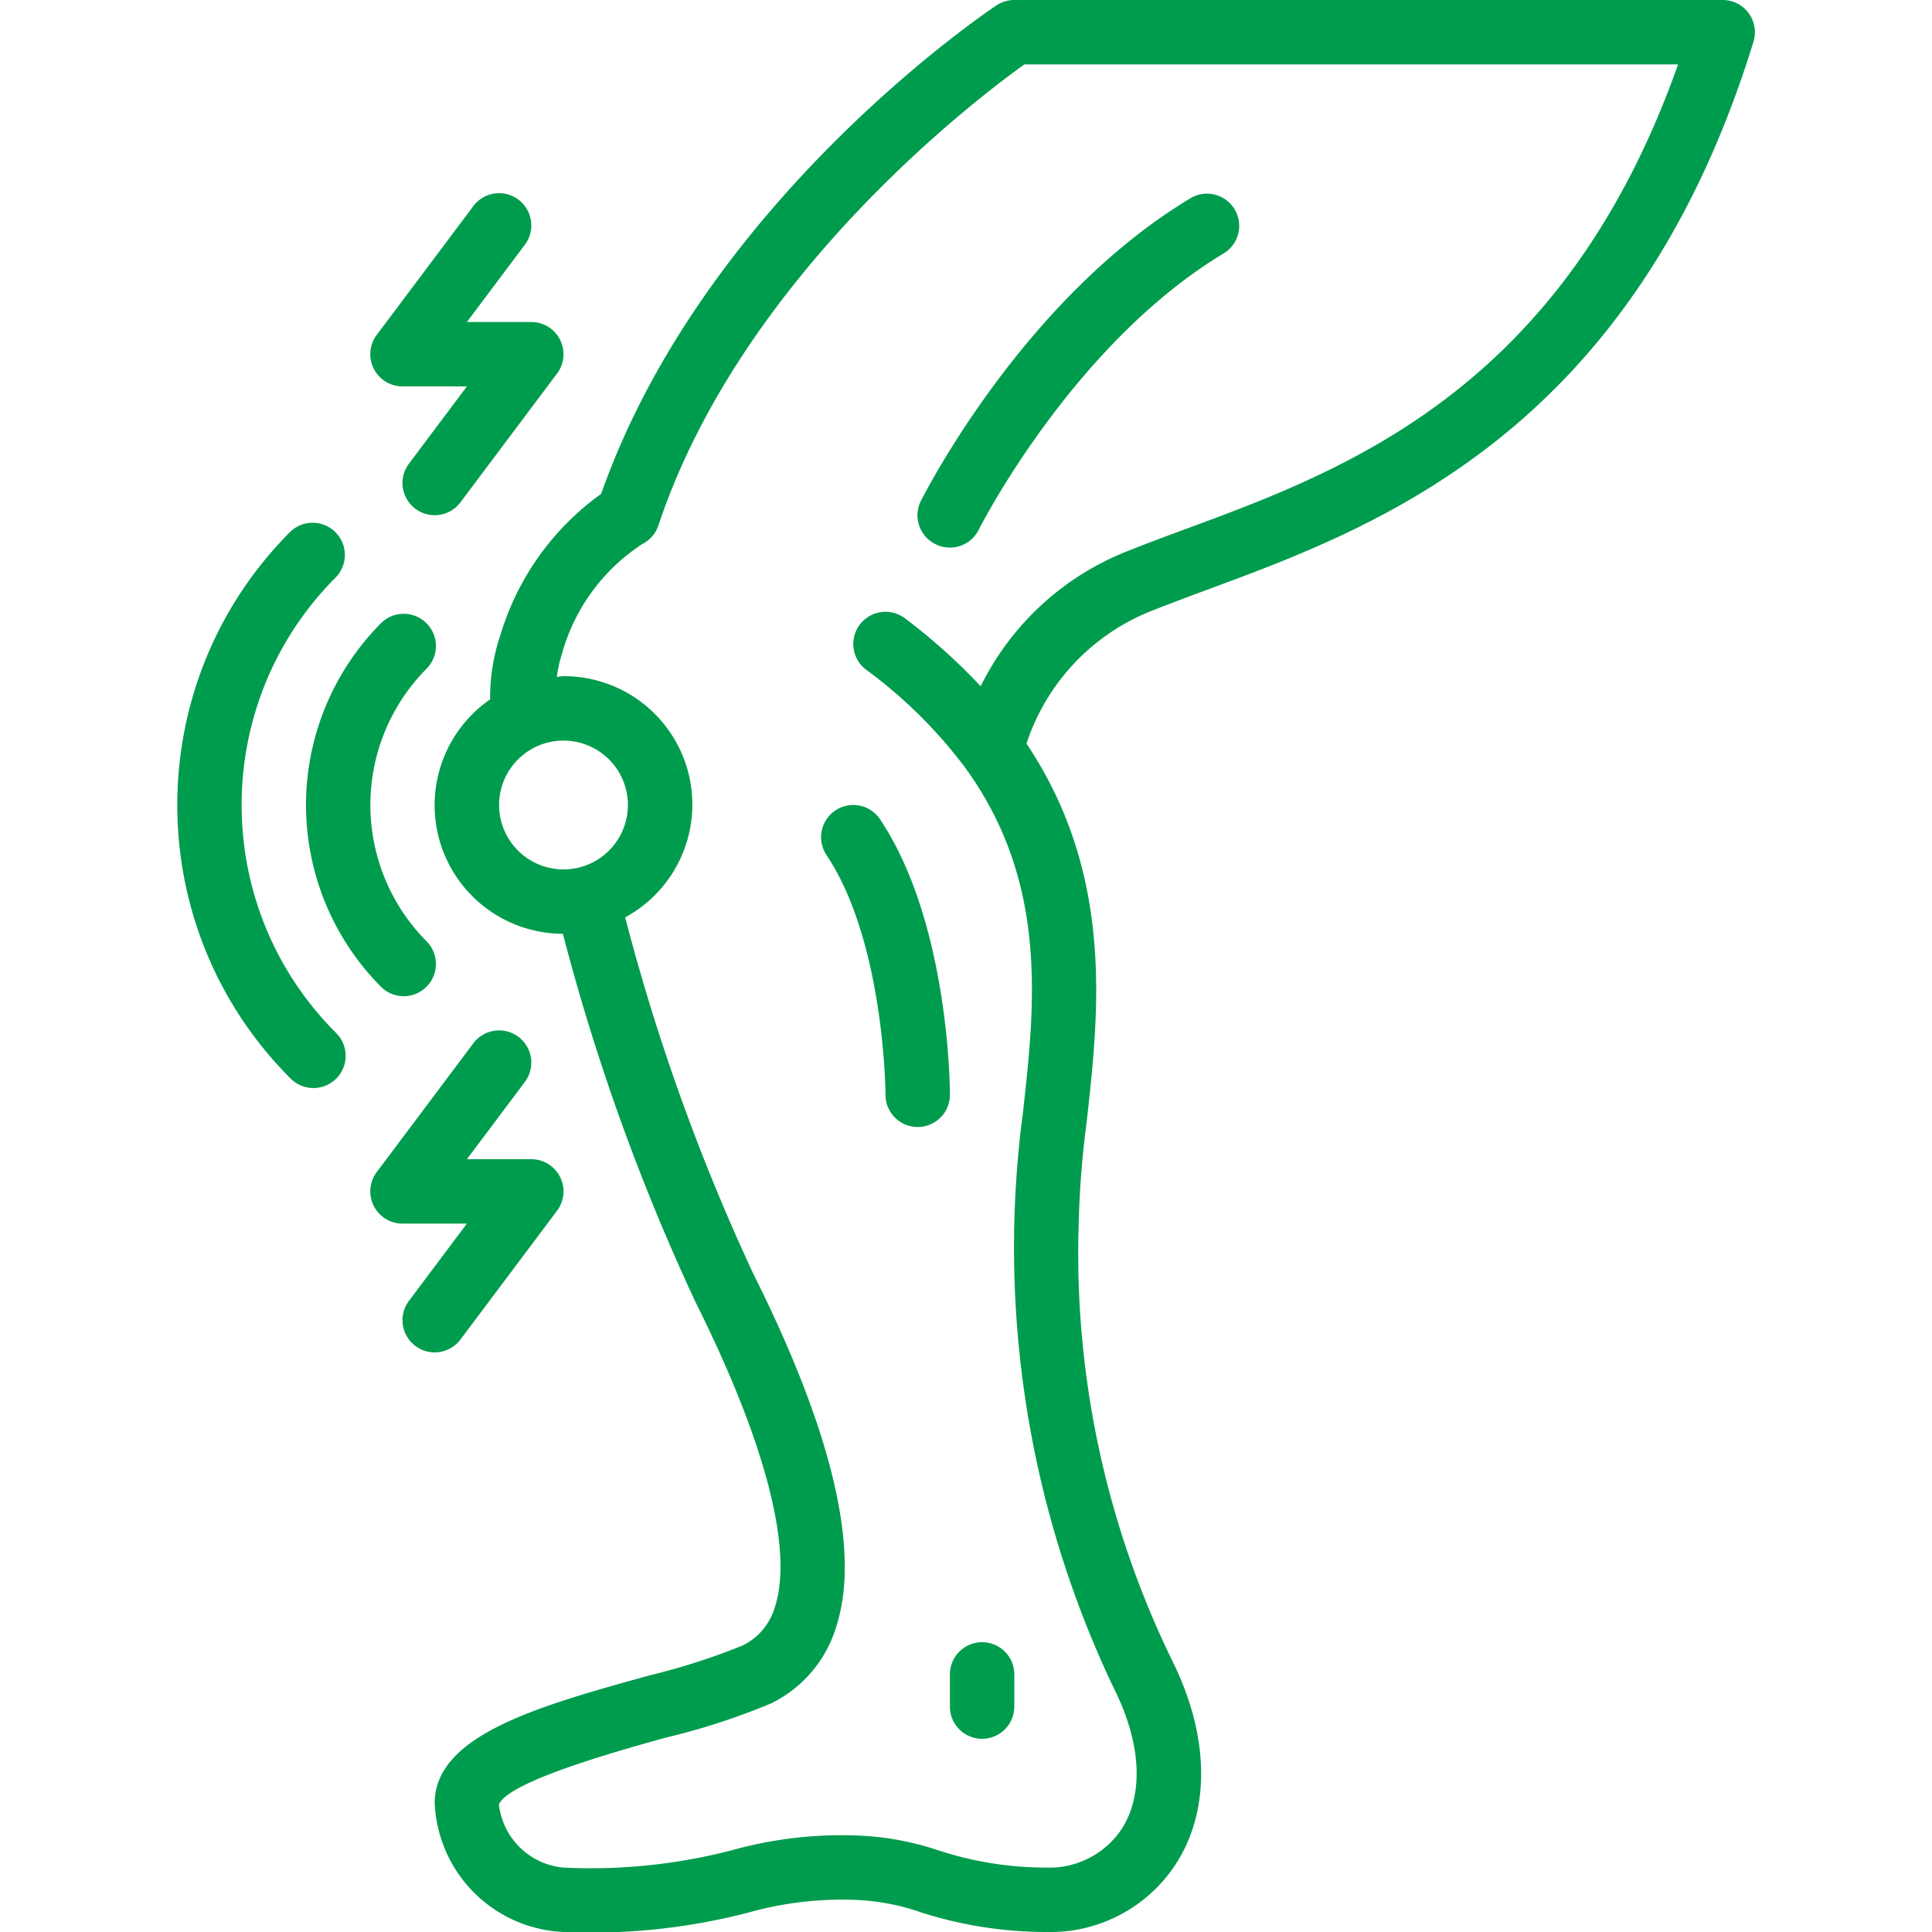
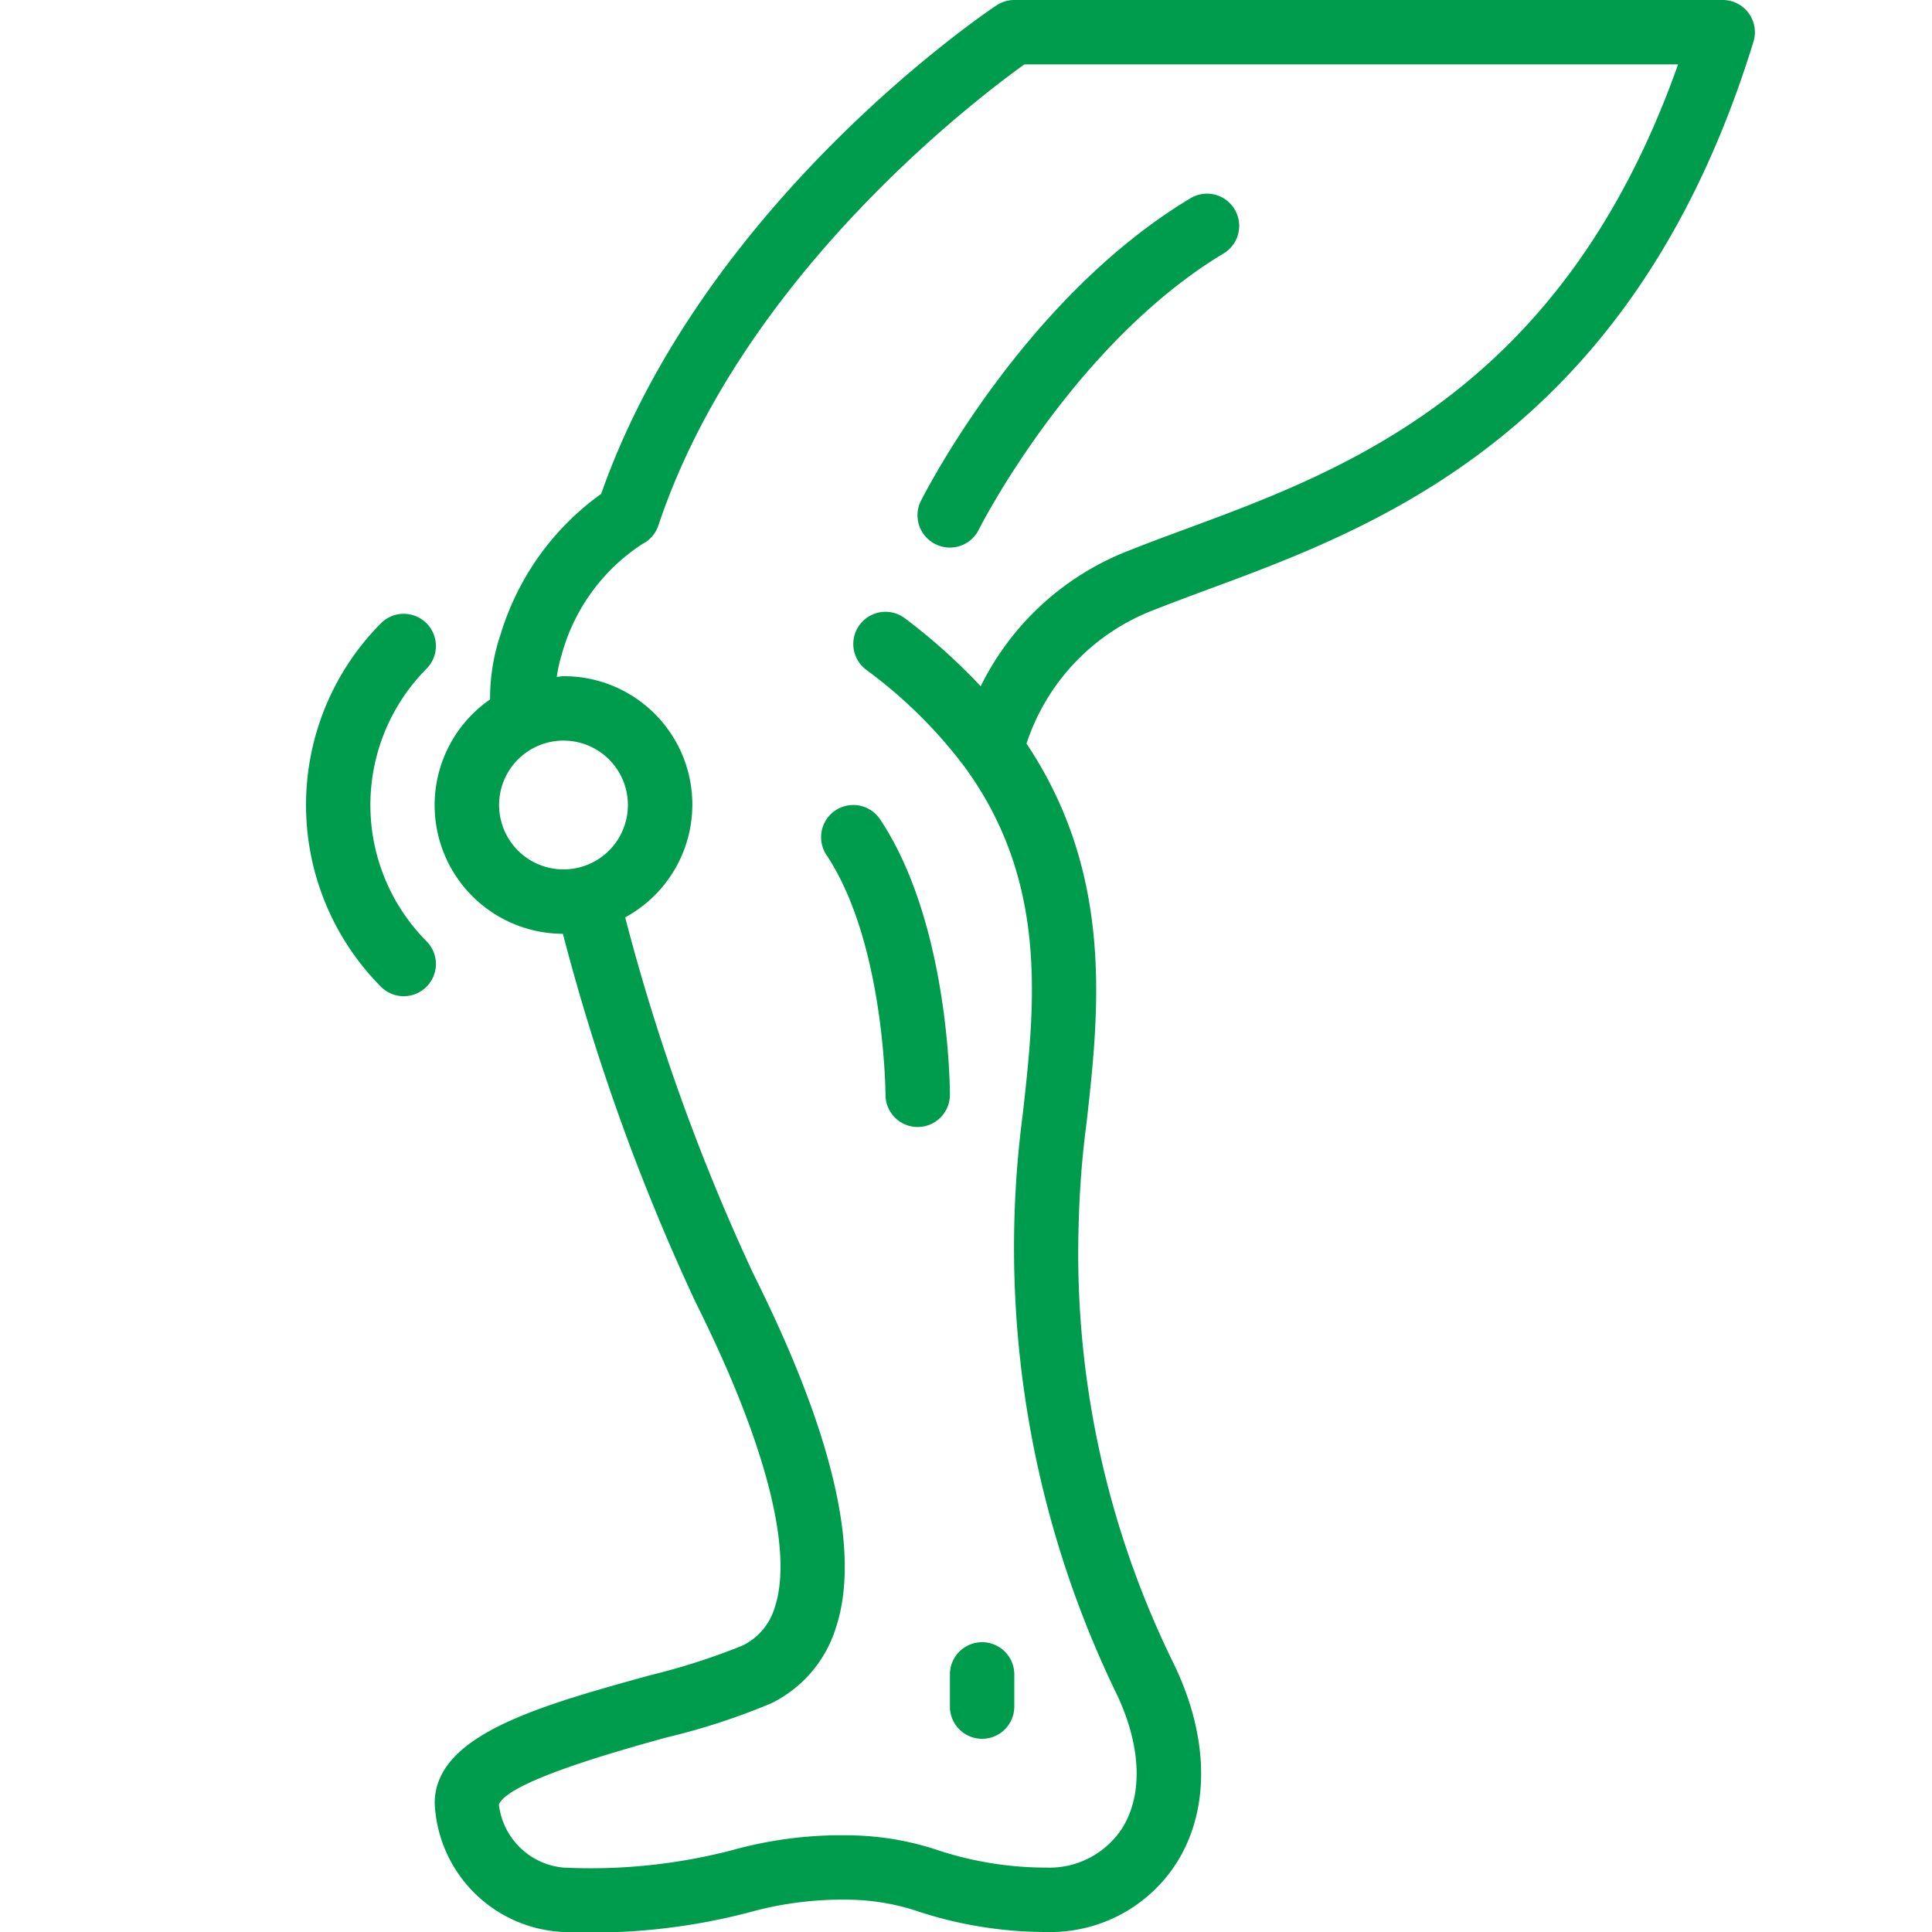
<svg xmlns="http://www.w3.org/2000/svg" width="512" height="512" x="0" y="0" viewBox="0 0 49 60" style="enable-background:new 0 0 512 512" xml:space="preserve" class="">
  <g>
    <g fill="#000" fill-rule="nonzero">
      <path d="M48 0H26c-.197 0-.39.059-.555.168-.374.249-9.1 6.145-12.275 15.169a8.338 8.338 0 0 0-3.118 4.347 6.187 6.187 0 0 0-.332 2.037A3.994 3.994 0 0 0 11.981 29a66.759 66.759 0 0 0 4.124 11.449c2.172 4.345 3.044 7.71 2.454 9.476a1.915 1.915 0 0 1-1.006 1.182c-.94.379-1.905.688-2.889.926C11.237 52.982 8 53.881 8 56a4.188 4.188 0 0 0 4 4 19.4 19.4 0 0 0 5.729-.6c1.064-.3 2.167-.434 3.271-.4.71.022 1.413.152 2.085.385C24.35 59.792 25.671 60 27 60a4.649 4.649 0 0 0 4.064-2.185c1.04-1.683.979-3.965-.17-6.263A28.851 28.851 0 0 1 28 38c.026-1.055.108-2.109.247-3.155.386-3.434.853-7.679-1.868-11.752a6.67 6.67 0 0 1 3.992-4.164c.509-.2 1.059-.407 1.641-.622 5.26-1.944 13.211-4.882 16.944-17.013A1 1 0 0 0 48 0zM10 25a2 2 0 1 1 4 0 2 2 0 0 1-4 0zm21.319-8.569c-.6.221-1.167.431-1.691.641a8.586 8.586 0 0 0-4.672 4.241A18.144 18.144 0 0 0 22.6 19.2a1 1 0 0 0-1.2 1.6 14.7 14.7 0 0 1 3.073 3.039c2.6 3.575 2.167 7.4 1.787 10.784a31.751 31.751 0 0 0 2.84 17.824c.832 1.663.926 3.236.258 4.317A2.691 2.691 0 0 1 27 58c-1.14 0-2.274-.18-3.358-.536A8.959 8.959 0 0 0 21 57a12.667 12.667 0 0 0-3.774.462A17.482 17.482 0 0 1 12 58a2.222 2.222 0 0 1-2.006-1.959c.287-.718 3.734-1.675 5.205-2.083a20.853 20.853 0 0 0 3.247-1.058 3.893 3.893 0 0 0 2.01-2.338c.781-2.34-.08-6.042-2.562-11.005a64.729 64.729 0 0 1-3.979-11.067A3.986 3.986 0 0 0 12 21c-.072 0-.138.017-.209.021a4.5 4.5 0 0 1 .157-.705 5.987 5.987 0 0 1 2.5-3.421 1 1 0 0 0 .5-.579C17.532 8.564 24.888 3.019 26.314 2h20.3C43.041 12.1 36.3 14.591 31.319 16.431z" fill="#009c4d" opacity="1" data-original="#000000" class="" />
-       <path d="M23.553 16.9a1 1 0 0 0 1.342-.448c.028-.057 2.923-5.772 7.62-8.59a1 1 0 0 0-1.03-1.714C26.3 9.256 23.233 15.3 23.1 15.553a1 1 0 0 0 .453 1.347zM24 53a1 1 0 0 0 2 0v-1a1 1 0 0 0-2 0zM20.445 25.168a1 1 0 0 0-.277 1.387C21.973 29.262 22 33.954 22 34a1 1 0 0 0 2 0c0-.216-.024-5.34-2.168-8.555a1 1 0 0 0-1.387-.277zM6.343 30.657a1 1 0 0 0 1.414-1.414 6.008 6.008 0 0 1 0-8.486 1 1 0 0 0-1.414-1.414 8.01 8.01 0 0 0 0 11.314z" fill="#009c4d" opacity="1" data-original="#000000" class="" />
-       <path d="M3.515 16.515c-4.679 4.69-4.679 12.28 0 16.97a1 1 0 1 0 1.414-1.414c-3.9-3.907-3.9-10.235 0-14.142a1 1 0 0 0-1.414-1.414zM10.6 32.2a1 1 0 0 0-1.4.2l-3 4A1 1 0 0 0 7 38h2l-1.8 2.4a1 1 0 1 0 1.6 1.2l3-4A1 1 0 0 0 11 36H9l1.8-2.4a1 1 0 0 0-.2-1.4zM10.6 6.2a1 1 0 0 0-1.4.2l-3 4A1 1 0 0 0 7 12h2l-1.8 2.4a1 1 0 1 0 1.6 1.2l3-4A1 1 0 0 0 11 10H9l1.8-2.4a1 1 0 0 0-.2-1.4z" fill="#009c4d" opacity="1" data-original="#000000" class="" />
+       <path d="M23.553 16.9a1 1 0 0 0 1.342-.448c.028-.057 2.923-5.772 7.62-8.59a1 1 0 0 0-1.03-1.714C26.3 9.256 23.233 15.3 23.1 15.553a1 1 0 0 0 .453 1.347zM24 53a1 1 0 0 0 2 0v-1a1 1 0 0 0-2 0M20.445 25.168a1 1 0 0 0-.277 1.387C21.973 29.262 22 33.954 22 34a1 1 0 0 0 2 0c0-.216-.024-5.34-2.168-8.555a1 1 0 0 0-1.387-.277zM6.343 30.657a1 1 0 0 0 1.414-1.414 6.008 6.008 0 0 1 0-8.486 1 1 0 0 0-1.414-1.414 8.01 8.01 0 0 0 0 11.314z" fill="#009c4d" opacity="1" data-original="#000000" class="" />
    </g>
  </g>
</svg>